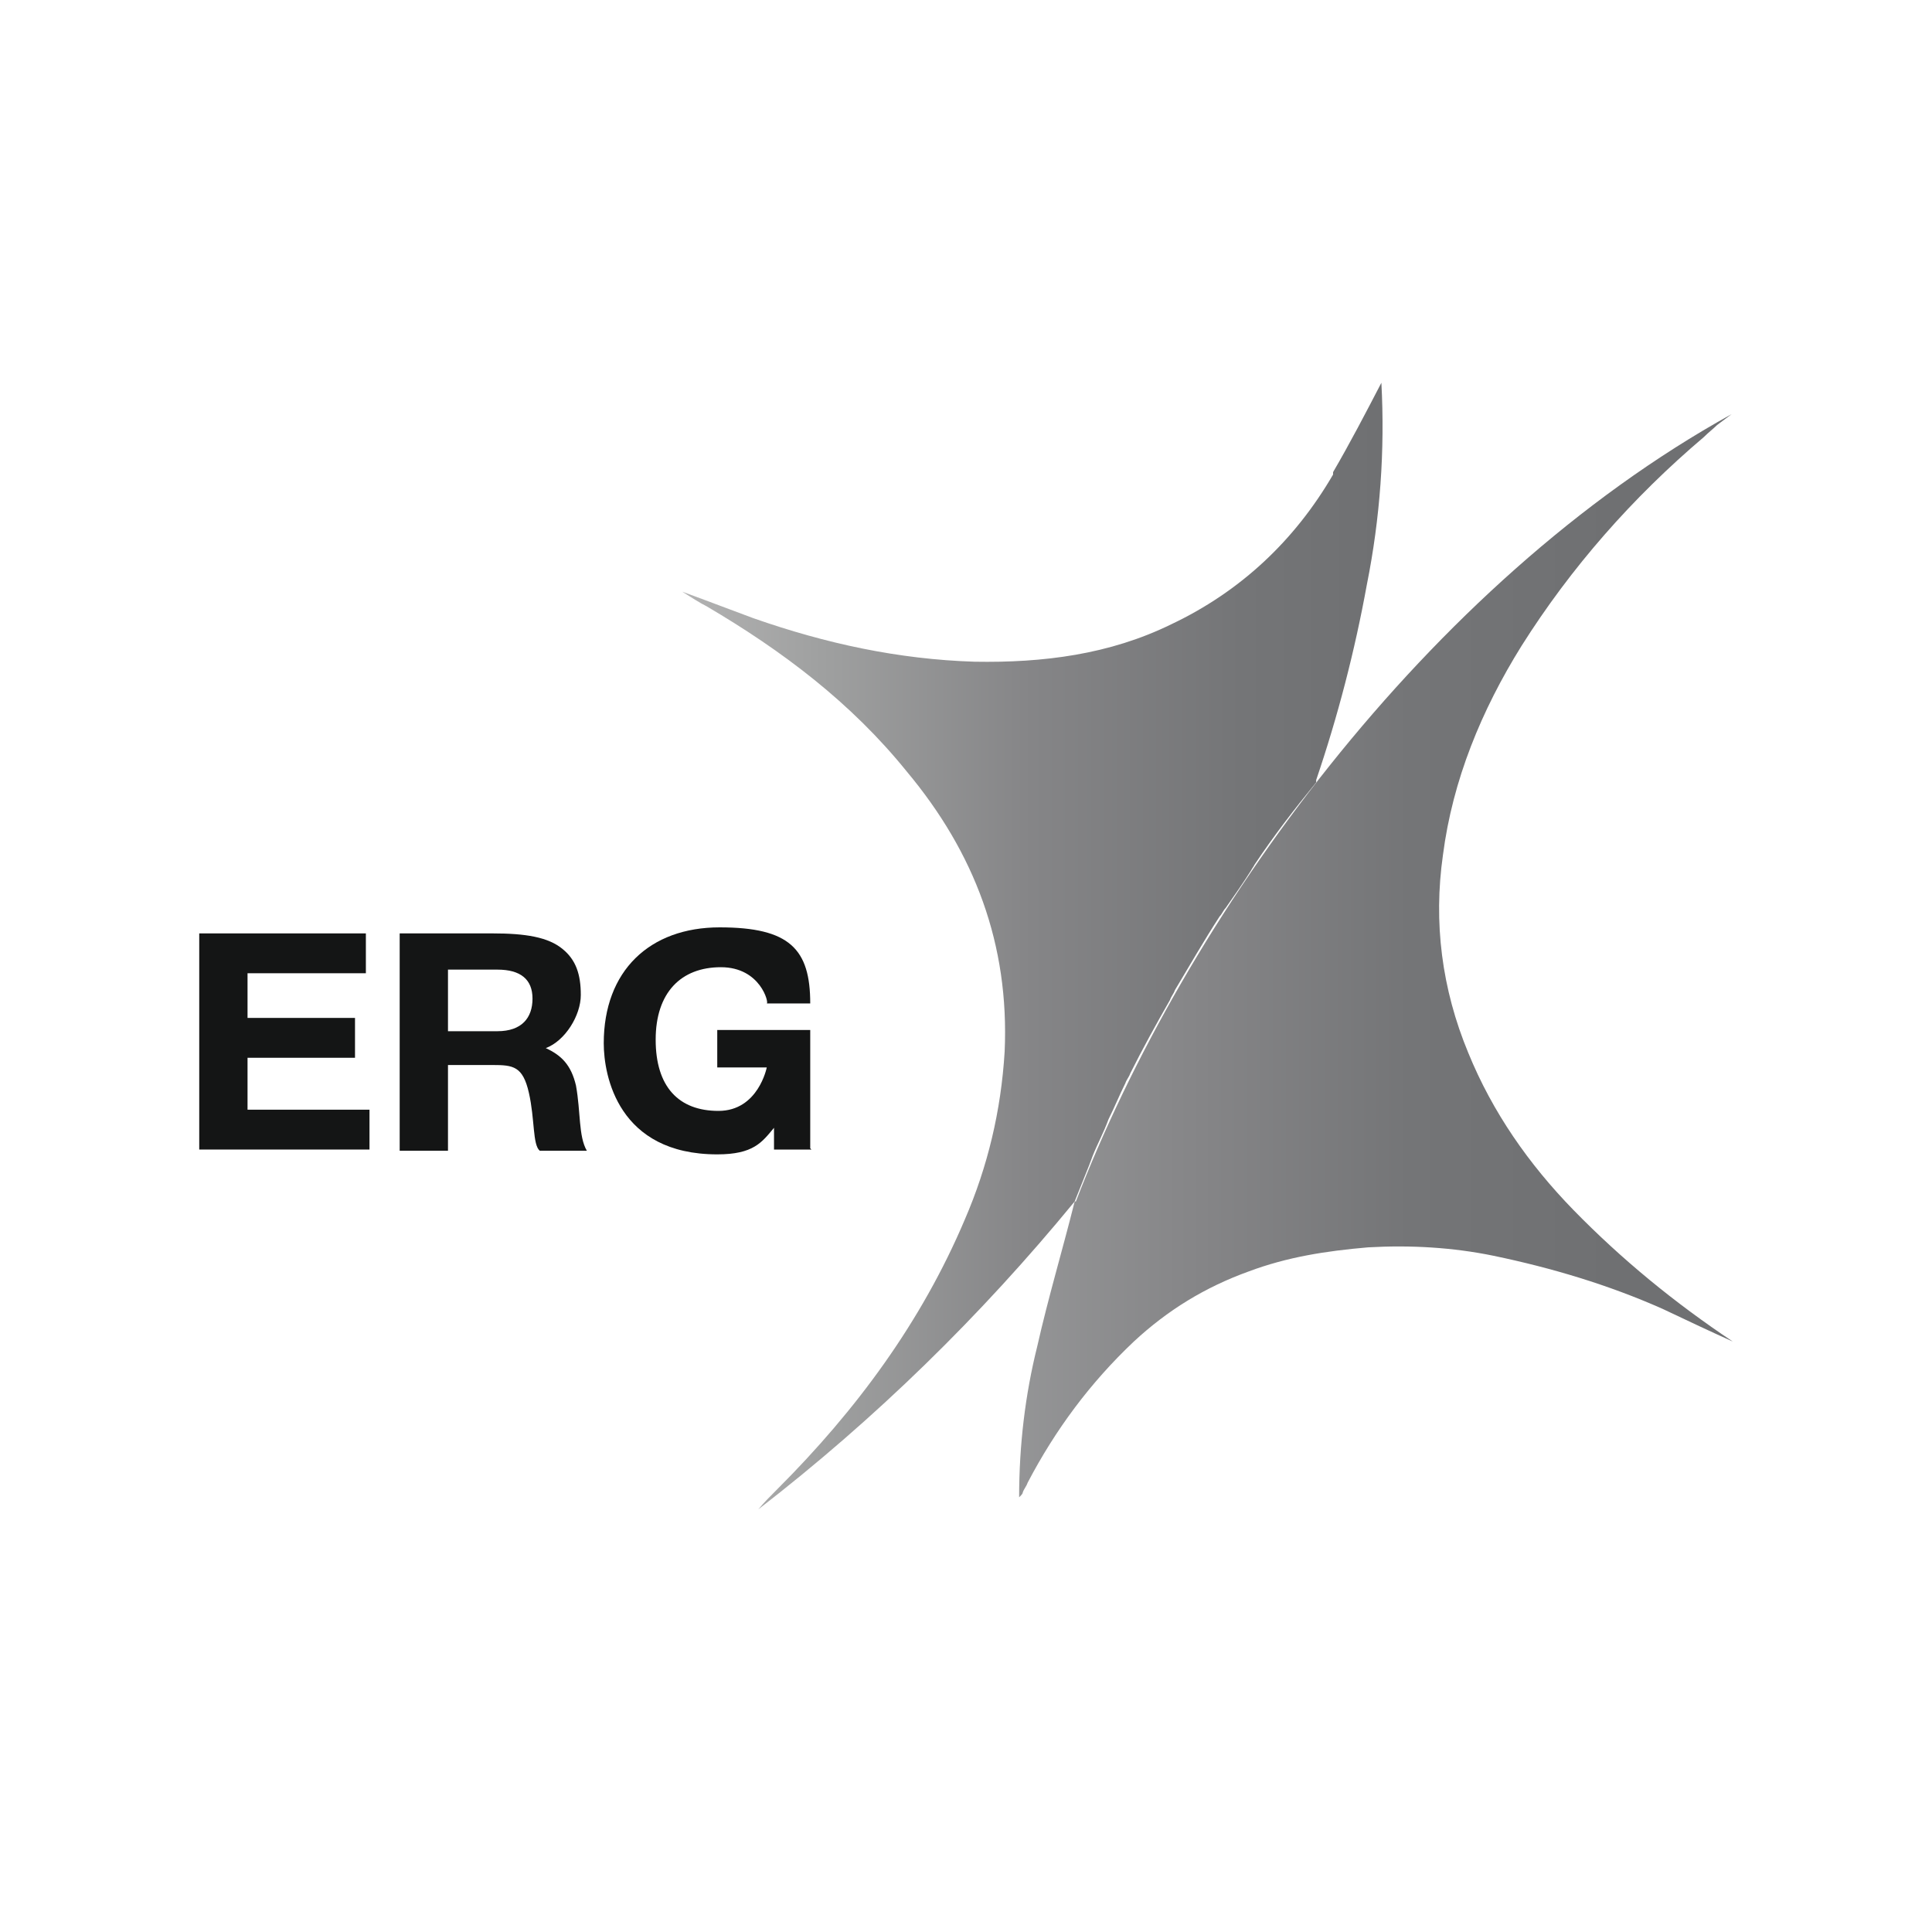
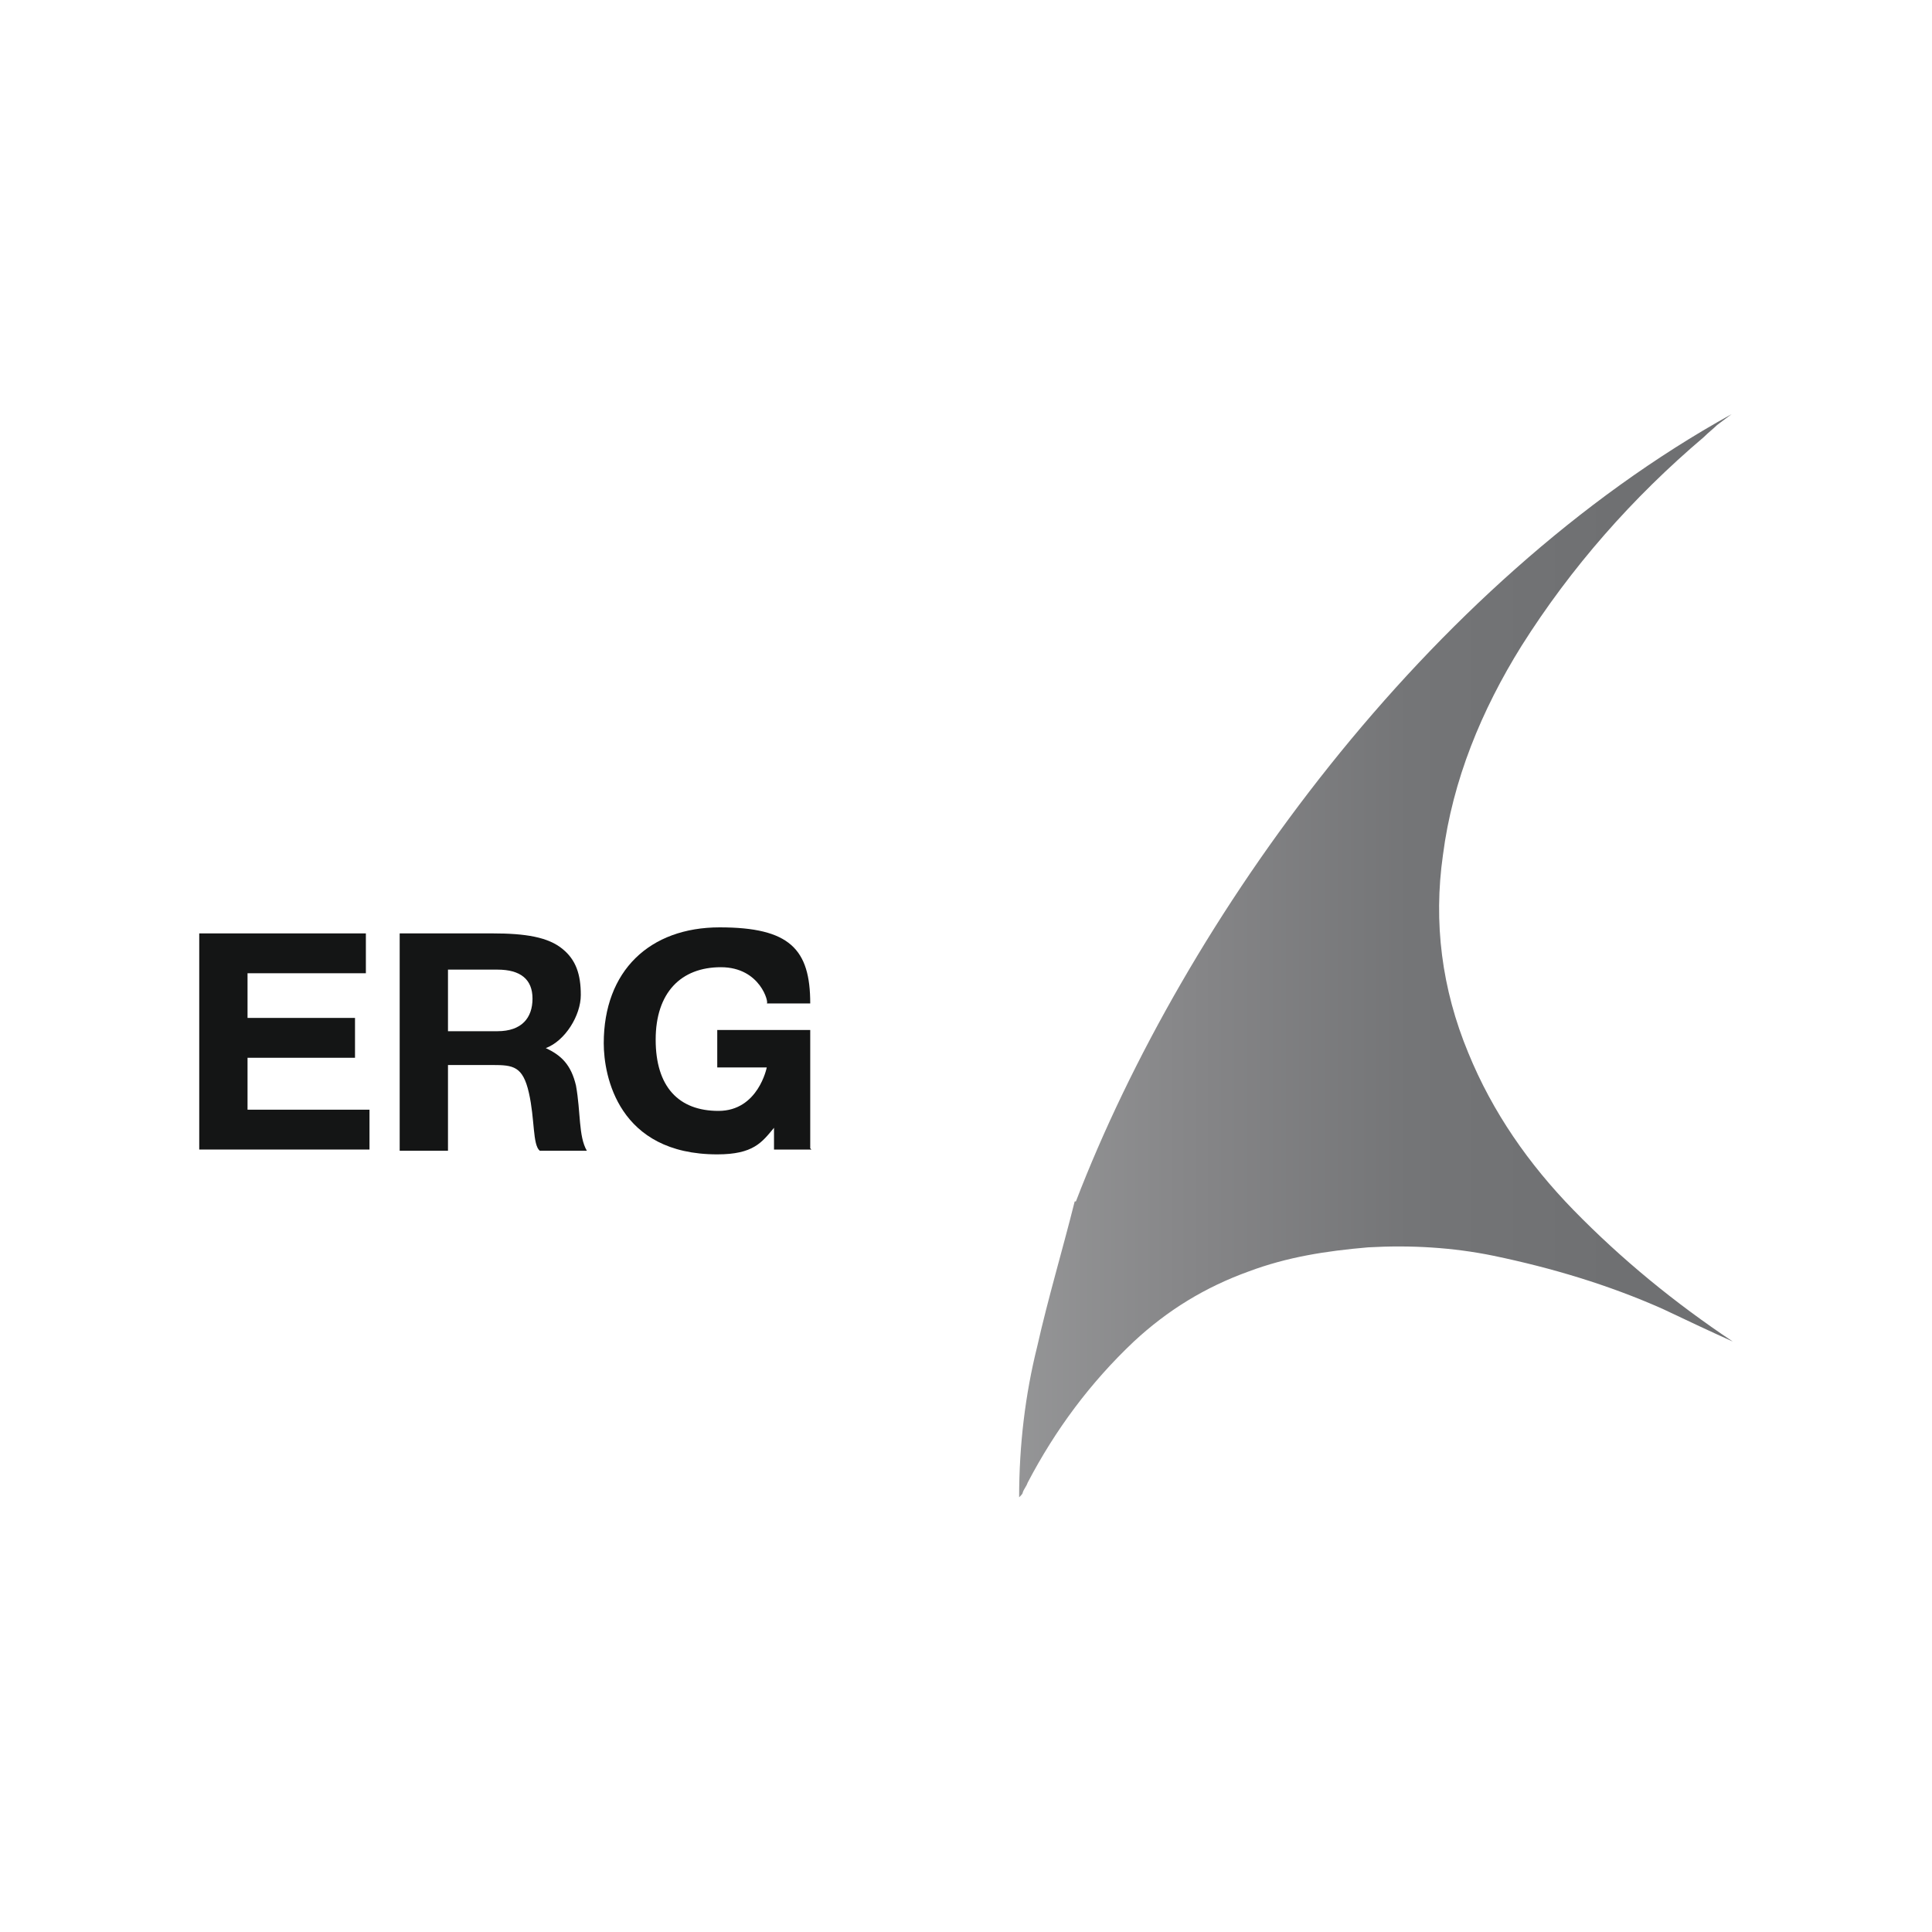
<svg xmlns="http://www.w3.org/2000/svg" id="a" viewBox="0 0 160 160">
  <defs>
    <style>.d{fill:url(#c);}.e{fill:#141515;}.f{fill:url(#b);}</style>
    <linearGradient id="b" x1="56.5" y1="78.4" x2="114.4" y2="78.4" gradientTransform="matrix(1, 0, 0, 1, 0, 0)" gradientUnits="userSpaceOnUse">
      <stop offset="0" stop-color="#b2b2b2" />
      <stop offset=".2" stop-color="#9fa0a0" />
      <stop offset=".5" stop-color="#858587" />
      <stop offset=".8" stop-color="#747577" />
      <stop offset="1" stop-color="#6f7072" />
    </linearGradient>
    <linearGradient id="c" x1="47.9" y1="79.2" x2="133.9" y2="79.2" gradientTransform="matrix(1, 0, 0, 1, 0, 0)" gradientUnits="userSpaceOnUse">
      <stop offset="0" stop-color="#c6c6c6" />
      <stop offset="0" stop-color="#c5c5c5" />
      <stop offset=".3" stop-color="#9fa0a1" />
      <stop offset=".6" stop-color="#858587" />
      <stop offset=".8" stop-color="#747577" />
      <stop offset="1" stop-color="#6f7072" />
    </linearGradient>
  </defs>
  <polygon class="e" points="29.4 87.6 20.5 87.6 20.5 91.9 30.6 91.9 30.6 95.2 16.5 95.2 16.5 77.3 30.3 77.3 30.3 80.6 20.5 80.6 20.5 84.3 29.4 84.3 29.4 87.6" />
  <path class="e" d="M37.1,85.4h4.1c2,0,2.9-1.1,2.9-2.7s-1-2.4-2.9-2.4h-4.1v5Zm-4-8.1h7.7c2.7,0,4.6,.3,5.8,1.3,1.1,.9,1.5,2.1,1.5,3.8s-1.3,3.8-2.9,4.4h0c1.3,.6,2.1,1.4,2.5,3.1,.4,2.2,.2,4.2,.9,5.4h-3.9c-.6-.5-.4-2.6-.9-4.8-.5-2.2-1.3-2.3-3-2.3h-3.7v7.1h-4v-17.9Z" />
  <path class="e" d="M67.2,95.2h-3.1v-1.8c-1,1.2-1.7,2.2-4.7,2.2-8.2,0-9.4-6.5-9.4-9.2,0-6,3.8-9.6,9.6-9.6s7.5,1.8,7.5,6.3h-3.6c.2,0-.5-3-3.8-3s-5.4,2.1-5.4,6,1.9,5.9,5.2,5.9,4-3.6,4-3.6h-4.1v-3.1h7.7v9.8Z" />
  <g>
-     <path class="f" d="M110.4,39.3c-3.2,5.5-7.7,9.7-13.4,12.4-5.1,2.5-10.6,3.2-16.3,3.1-6.3-.2-12.3-1.5-18.3-3.6-1.9-.7-3.7-1.4-5.9-2.2,.8,.5,1.4,.9,2,1.2,6.3,3.7,12,8,16.6,13.7,5.6,6.7,8.5,14.3,8.1,23.2-.3,4.9-1.4,9.5-3.3,13.9-3.6,8.5-9,15.8-15.5,22.3-.6,.6-1.1,1.1-1.6,1.7,9.7-7.5,18.4-16,26.2-25.5,.4-1,.8-2,1.2-3,.1-.3,.2-.5,.3-.8,.4-1,.9-1.9,1.3-3,.5-1,.9-2,1.4-3,.1-.3,.3-.5,.4-.8,1-2,2.1-4,3.3-6.1,.1-.3,.3-.5,.4-.8,1.2-2,2.4-4.1,3.7-6.1,.2-.2,.3-.5,.5-.7,.7-1,1.4-2,2.1-3.1,.1-.2,.2-.3,.3-.5,1.6-2.4,3.3-4.6,5.1-6.8v-.2c1.8-5.3,3.2-10.7,4.2-16.2,1.1-5.5,1.5-11.1,1.2-16.7-1.3,2.5-2.6,5-4,7.4" />
    <path class="d" d="M89,99.5c-1,4-2.2,8-3.1,12-1,4-1.5,8.2-1.5,12.5,.2-.2,.3-.3,.3-.4,.1-.3,.3-.5,.4-.8,2.3-4.4,5.2-8.3,8.8-11.7,2.8-2.6,5.9-4.5,9.5-5.8,3.2-1.2,6.4-1.7,9.9-2,3.5-.2,7,0,10.4,.7,4.8,1,9.5,2.4,14,4.4,1.9,.9,3.8,1.8,5.8,2.7-4.8-3.2-9.2-6.8-13.2-10.9-3.7-3.8-6.7-8.1-8.7-13-2.2-5.3-2.9-10.8-2.1-16.4,.8-6.2,3.2-12,6.5-17.3,4.1-6.5,9.2-12.3,15.1-17.3,.4-.4,.8-.7,1.1-1,.4-.3,.8-.6,1.2-.9-25.3,14-45.3,41.8-54.3,65.2" />
  </g>
</svg>